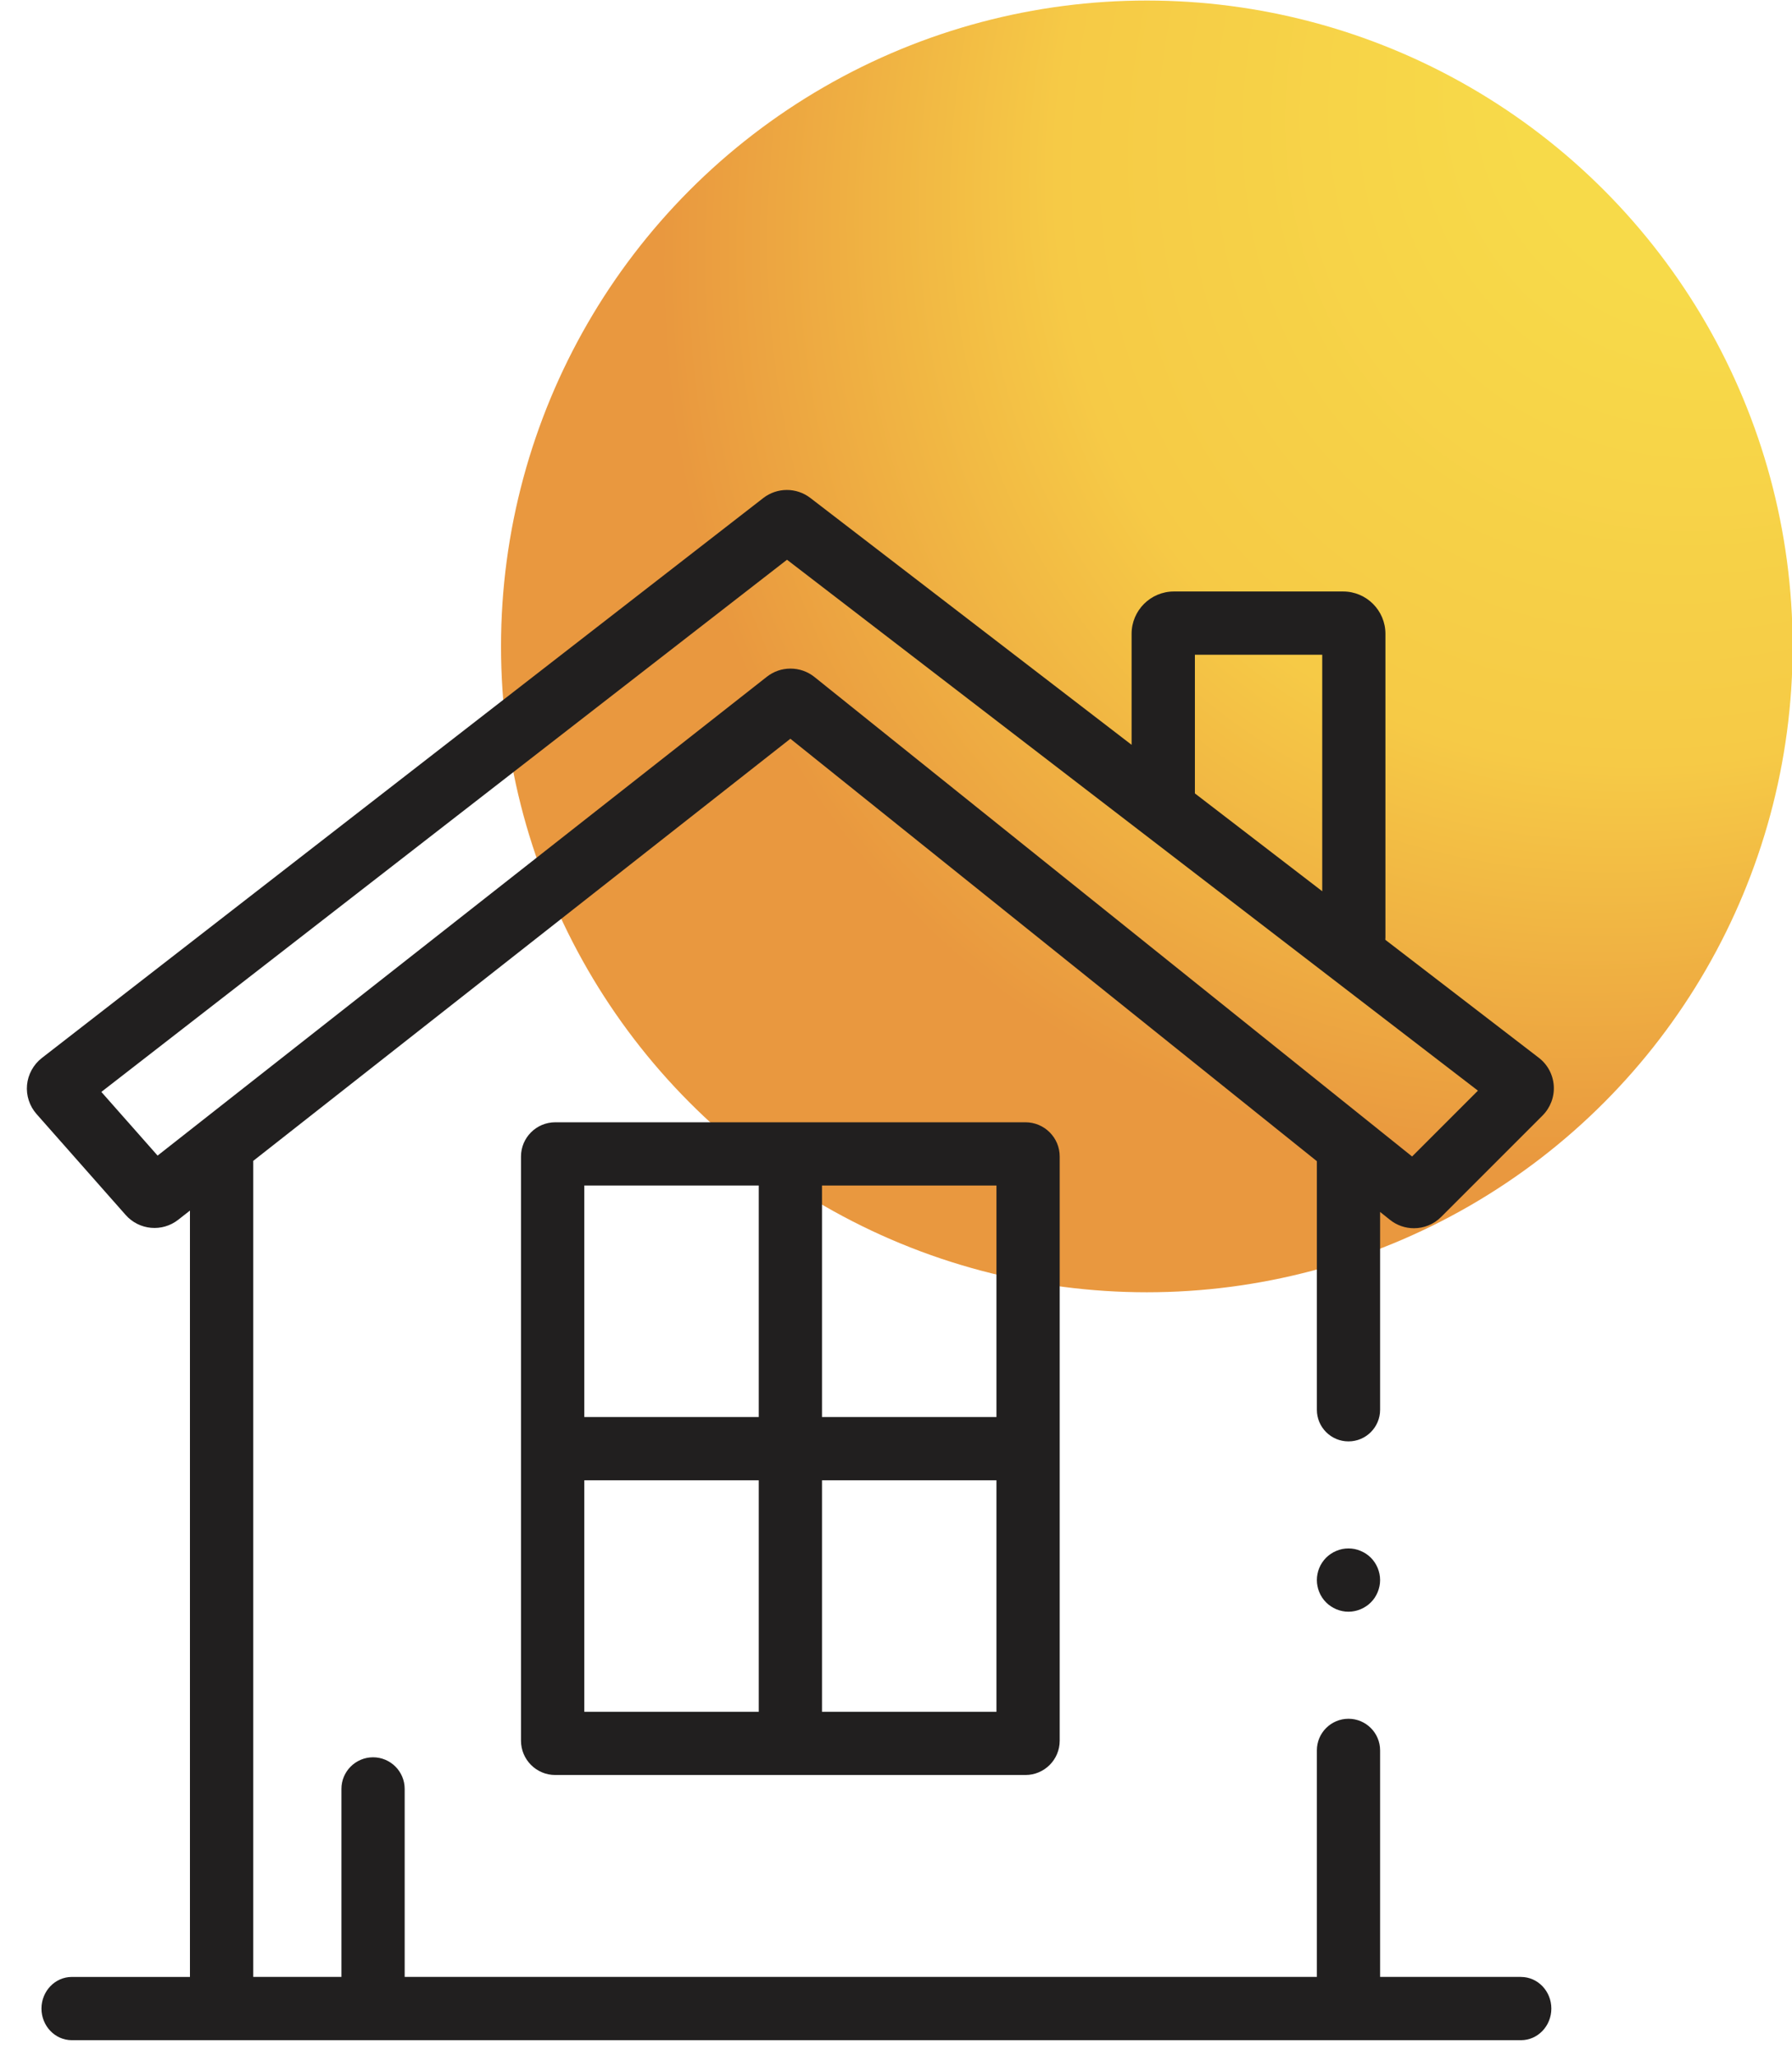
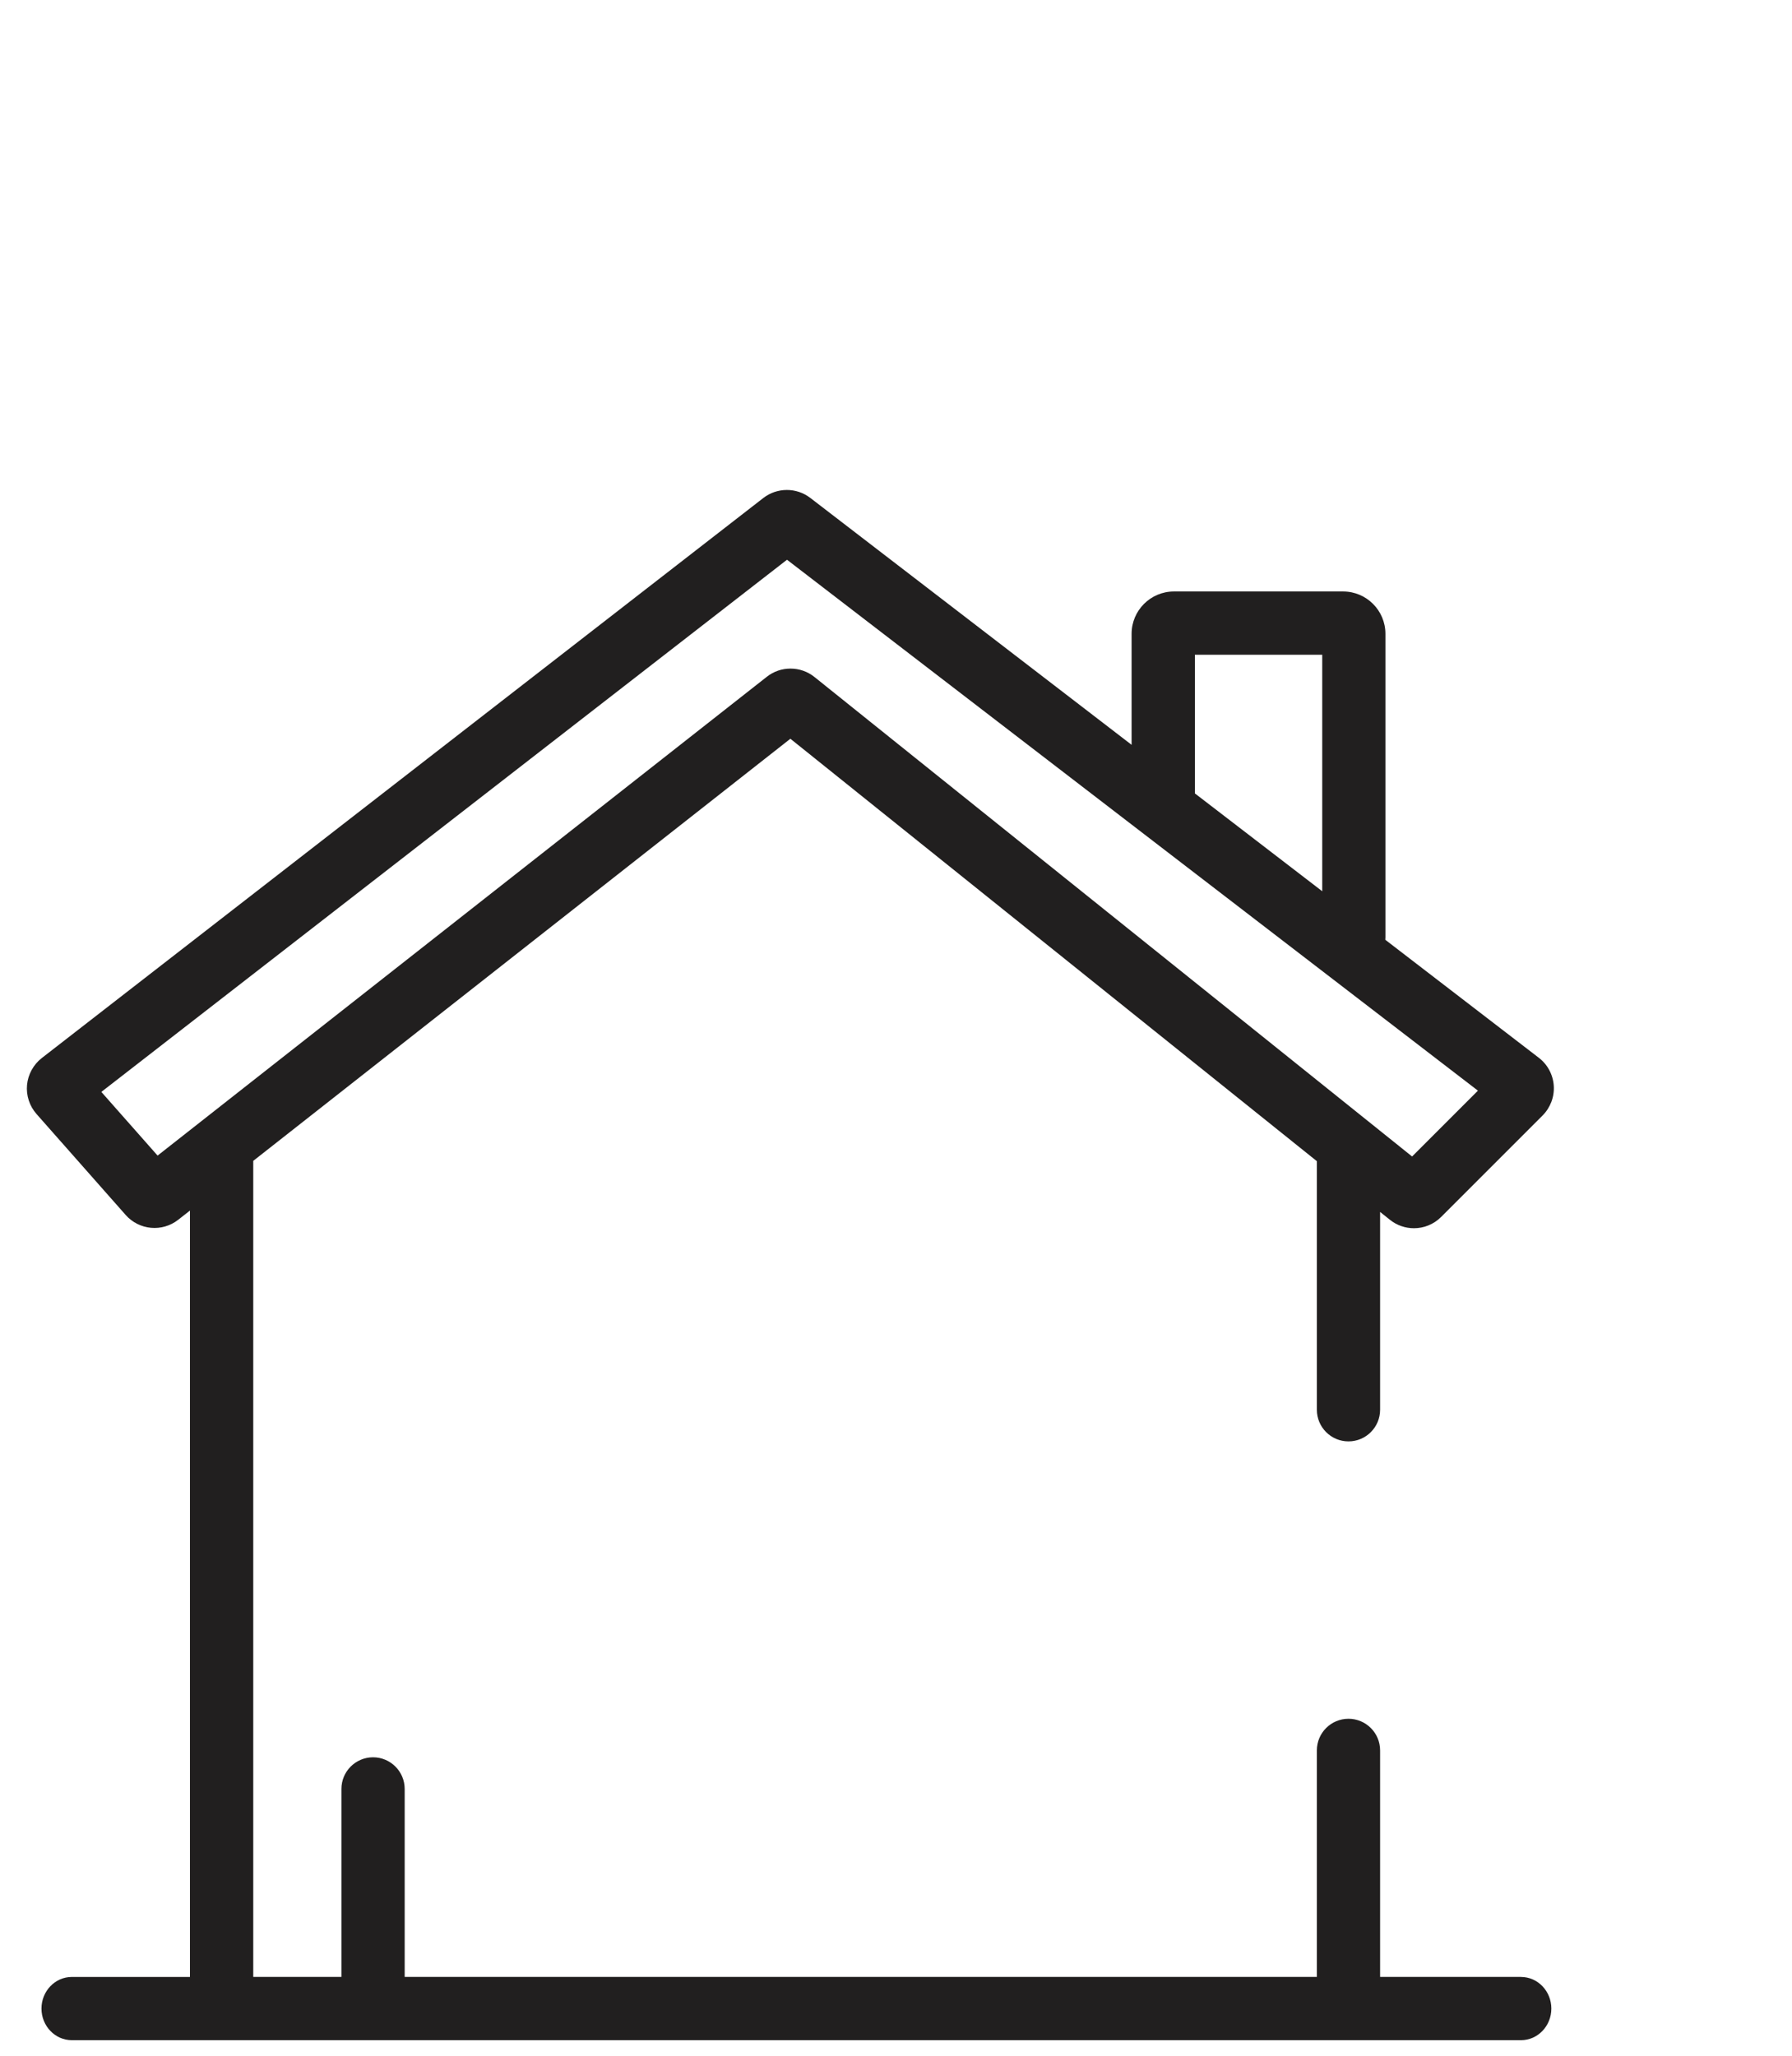
<svg xmlns="http://www.w3.org/2000/svg" id="Layer_1" data-name="Layer 1" viewBox="0 0 340 390">
  <defs>
    <style>
      .cls-1 {
        fill: #211f1f;
      }

      .cls-2 {
        fill: url(#radial-gradient);
      }
    </style>
    <radialGradient id="radial-gradient" cx="343.6" cy="-.54" fx="343.6" fy="-.54" r="262.47" gradientTransform="translate(577.91 -251.86) rotate(133.06) scale(1 .79)" gradientUnits="userSpaceOnUse">
      <stop offset=".24" stop-color="#f7da49" />
      <stop offset=".61" stop-color="#f6ca46" />
      <stop offset=".93" stop-color="#e9983f" />
    </radialGradient>
  </defs>
-   <circle id="Ellipse_31" data-name="Ellipse 31" class="cls-2" cx="217.59" cy="122.63" r="122.53" />
  <g>
-     <path class="cls-1" d="M261.39,297.46c-.15-.36-.34-.71-.55-1.03-.22-.33-.47-.64-.75-.92-.28-.27-.58-.52-.91-.74-.33-.22-.68-.4-1.04-.55-.36-.16-.74-.27-1.12-.35-.77-.15-1.57-.15-2.35,0-.38,.08-.75,.2-1.12,.35-.36,.15-.71,.33-1.03,.55-.33,.22-.64,.47-.91,.74-.28,.28-.53,.59-.75,.92-.22,.32-.4,.67-.55,1.03s-.27,.74-.34,1.12c-.08,.39-.12,.78-.12,1.18s.04,.78,.12,1.17c.07,.38,.19,.76,.34,1.12,.15,.36,.33,.71,.55,1.04s.47,.63,.75,.91c.27,.28,.58,.53,.91,.74,.32,.22,.67,.41,1.03,.56,.37,.15,.74,.26,1.12,.34,.39,.08,.79,.12,1.18,.12s.78-.04,1.17-.12c.38-.08,.76-.19,1.12-.34,.36-.15,.71-.34,1.04-.56,.33-.21,.63-.46,.91-.74,.28-.28,.53-.58,.75-.91,.21-.33,.4-.68,.55-1.04,.15-.36,.26-.74,.34-1.12,.08-.39,.12-.78,.12-1.17s-.04-.79-.12-1.18c-.08-.38-.19-.76-.34-1.12Z" />
    <path class="cls-1" d="M288.58,375.04h-26.73v-42.97c0-3.31-2.69-6-6-6s-6,2.69-6,6v42.97H76.78v-35.66c0-3.31-2.69-6-6-6s-6,2.69-6,6v35.66h-16.73V220.23l101.91-80.08,99.89,80.14v47.16c0,3.31,2.69,6,6,6s6-2.69,6-6v-37.53l1.85,1.48c1.34,1.08,2.96,1.61,4.57,1.61,1.88,0,3.74-.72,5.16-2.14l19.25-19.25c1.48-1.49,2.26-3.54,2.12-5.64-.14-2.1-1.17-4.03-2.84-5.31l-29.12-22.38c.01-.15,.02-.31,.02-.47v-57.58c0-4.43-3.6-8.03-8.03-8.03h-32.1c-4.43,0-8.03,3.6-8.03,8.03v21.06l-60.96-46.84c-2.63-2.02-6.3-2.01-8.92,.02L7.92,200.73h0c-1.58,1.24-2.6,3.09-2.79,5.09s.47,4.01,1.79,5.51l16.92,19.16c2.56,2.9,6.94,3.3,9.98,.91l2.22-1.74v145.39H13.63c-3.18,0-5.76,2.69-5.76,6s2.58,6,5.76,6H288.58c3.18,0,5.76-2.69,5.76-6s-2.58-6-5.76-6Zm-61.87-250.83h24.16v44.87l-24.16-18.56v-26.31ZM29.9,219.23l-10.67-12.08L149.32,106.19l131.09,100.72-12.49,12.49-113.37-90.95c-1.34-1.08-2.95-1.61-4.57-1.61s-3.18,.52-4.51,1.57L29.9,219.23Z" />
-     <path class="cls-1" d="M105.35,212.91c-3.58,0-6.5,2.91-6.5,6.49v110.84c0,3.58,2.91,6.5,6.5,6.5h89.21c3.58,0,6.5-2.91,6.5-6.5v-110.84c0-3.58-2.91-6.49-6.5-6.49H105.35Zm83.71,55.92h-33.1v-43.92h33.1v43.92Zm-45.1-43.92v43.92h-33.1v-43.92h33.1Zm-33.1,55.92h33.1v43.92h-33.1v-43.92Zm45.1,43.92v-43.92h33.1v43.92h-33.1Z" />
  </g>
</svg>